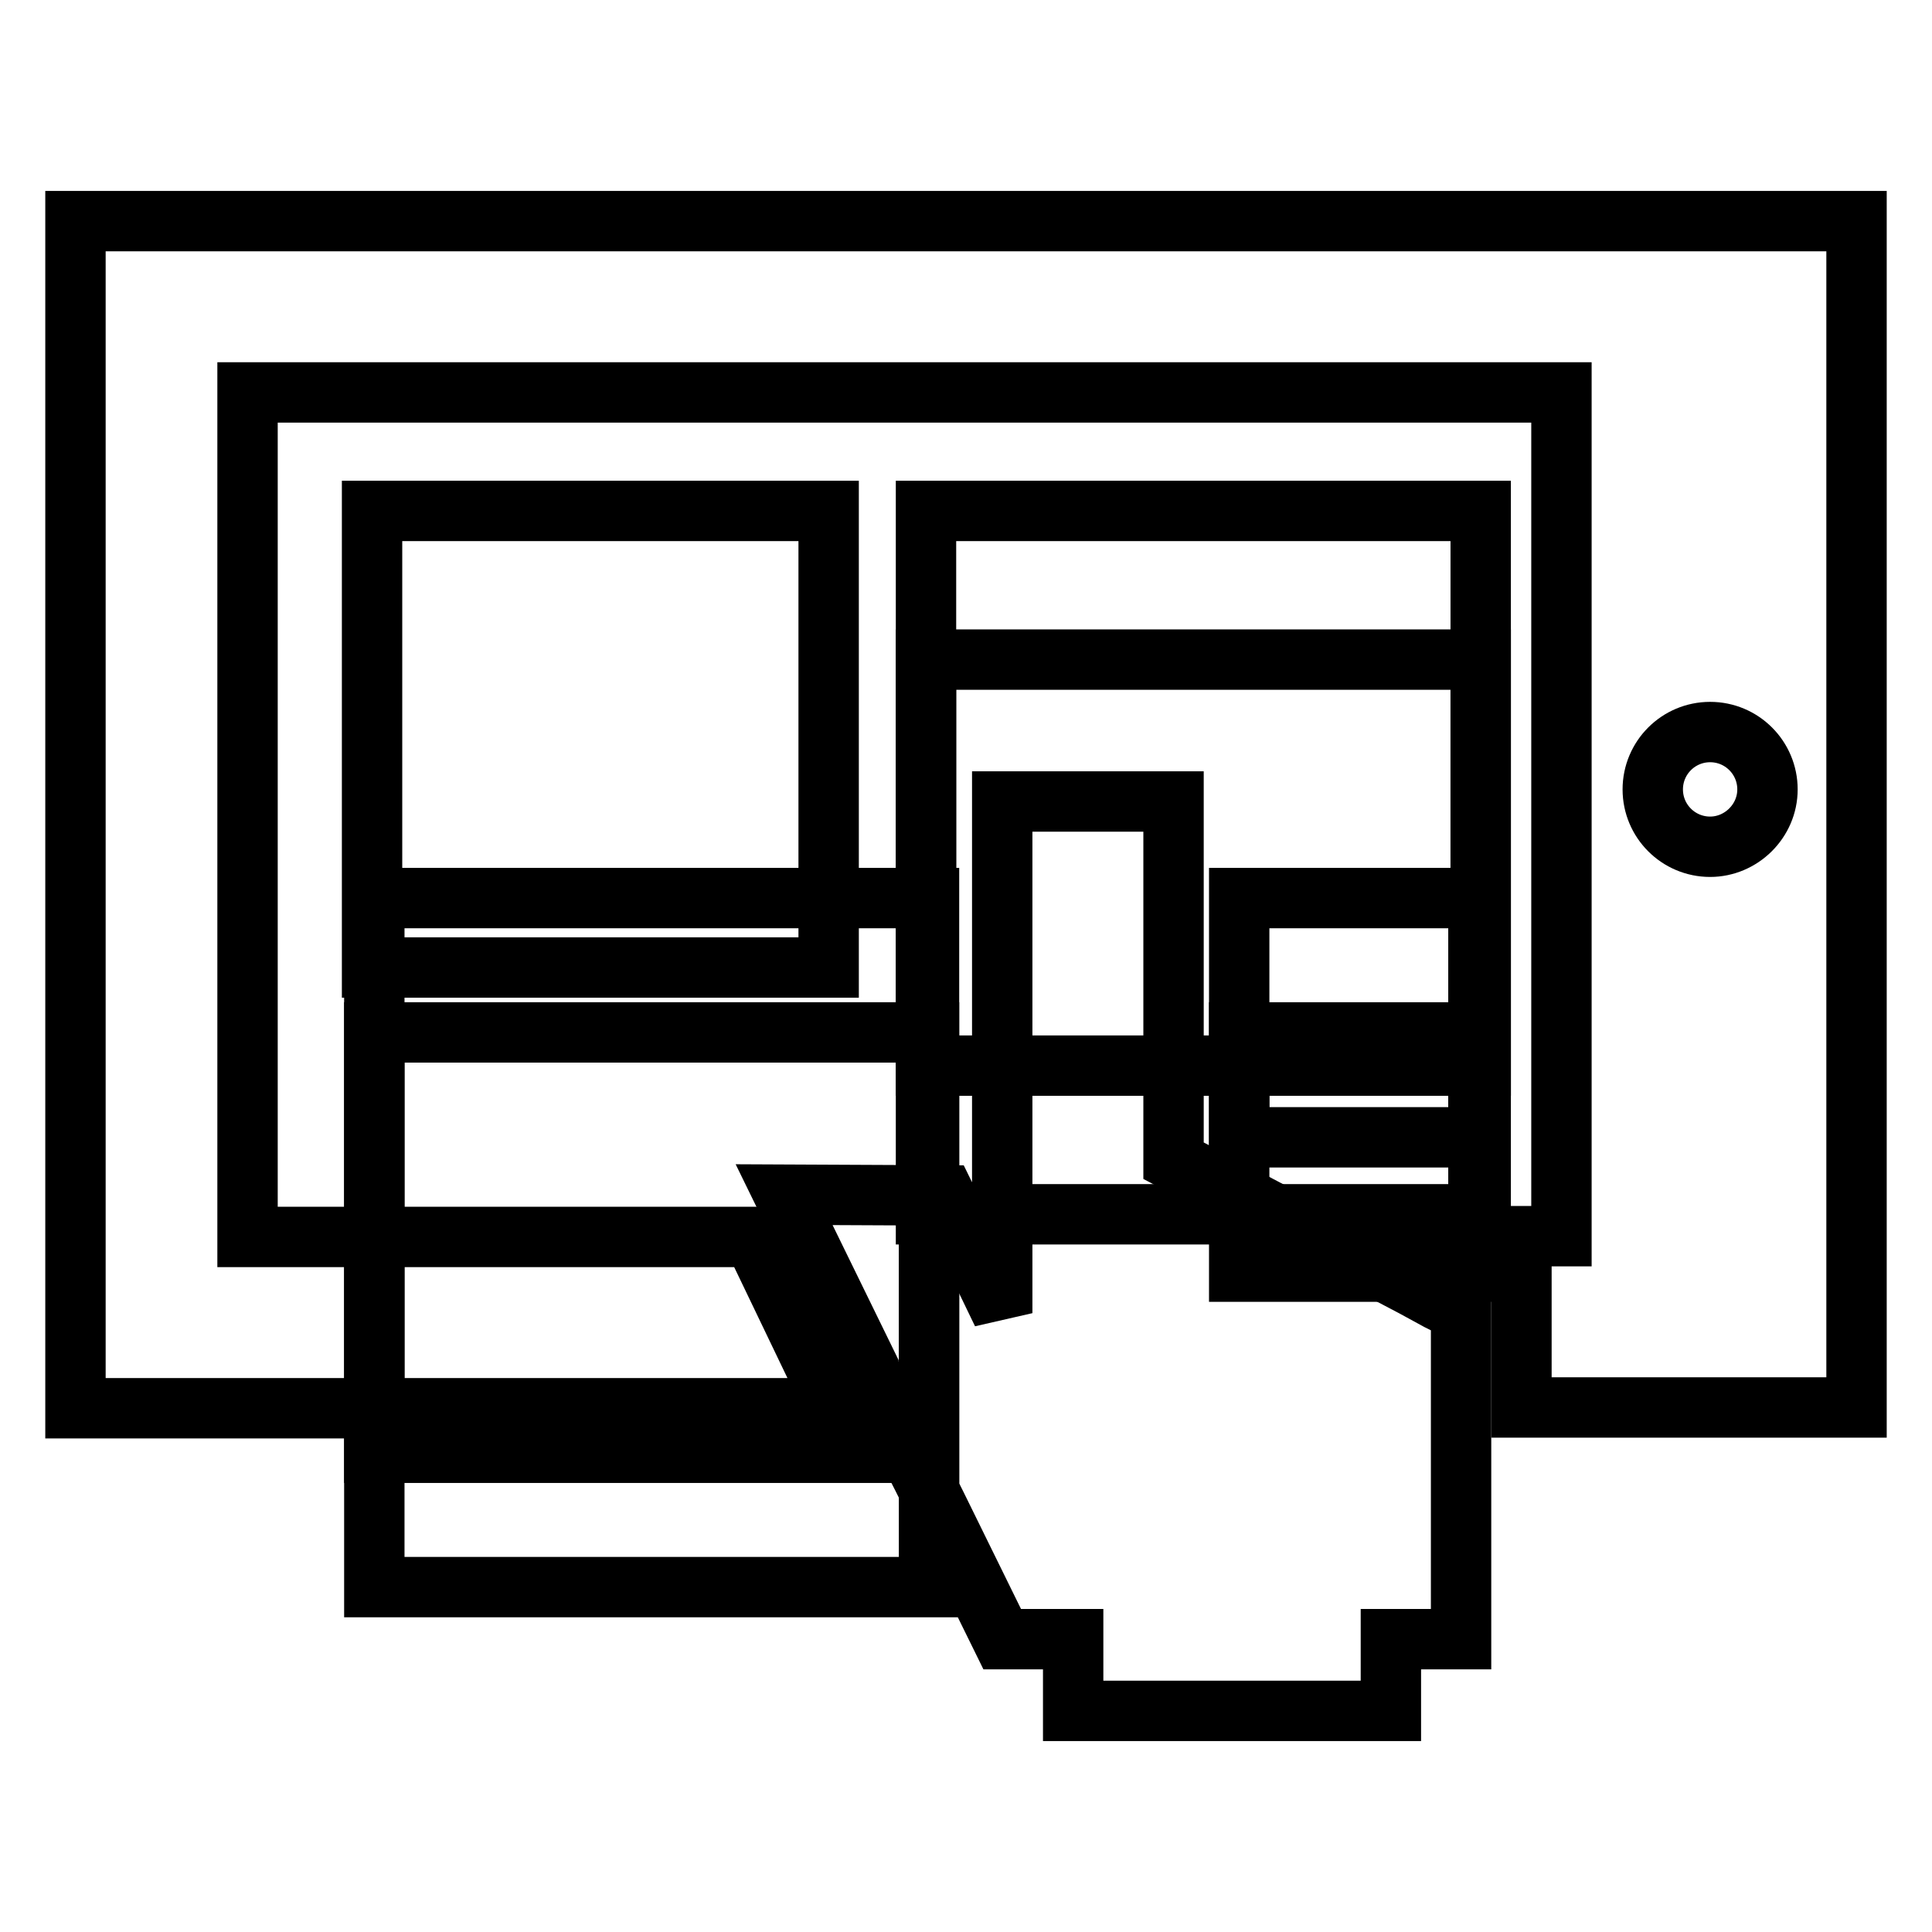
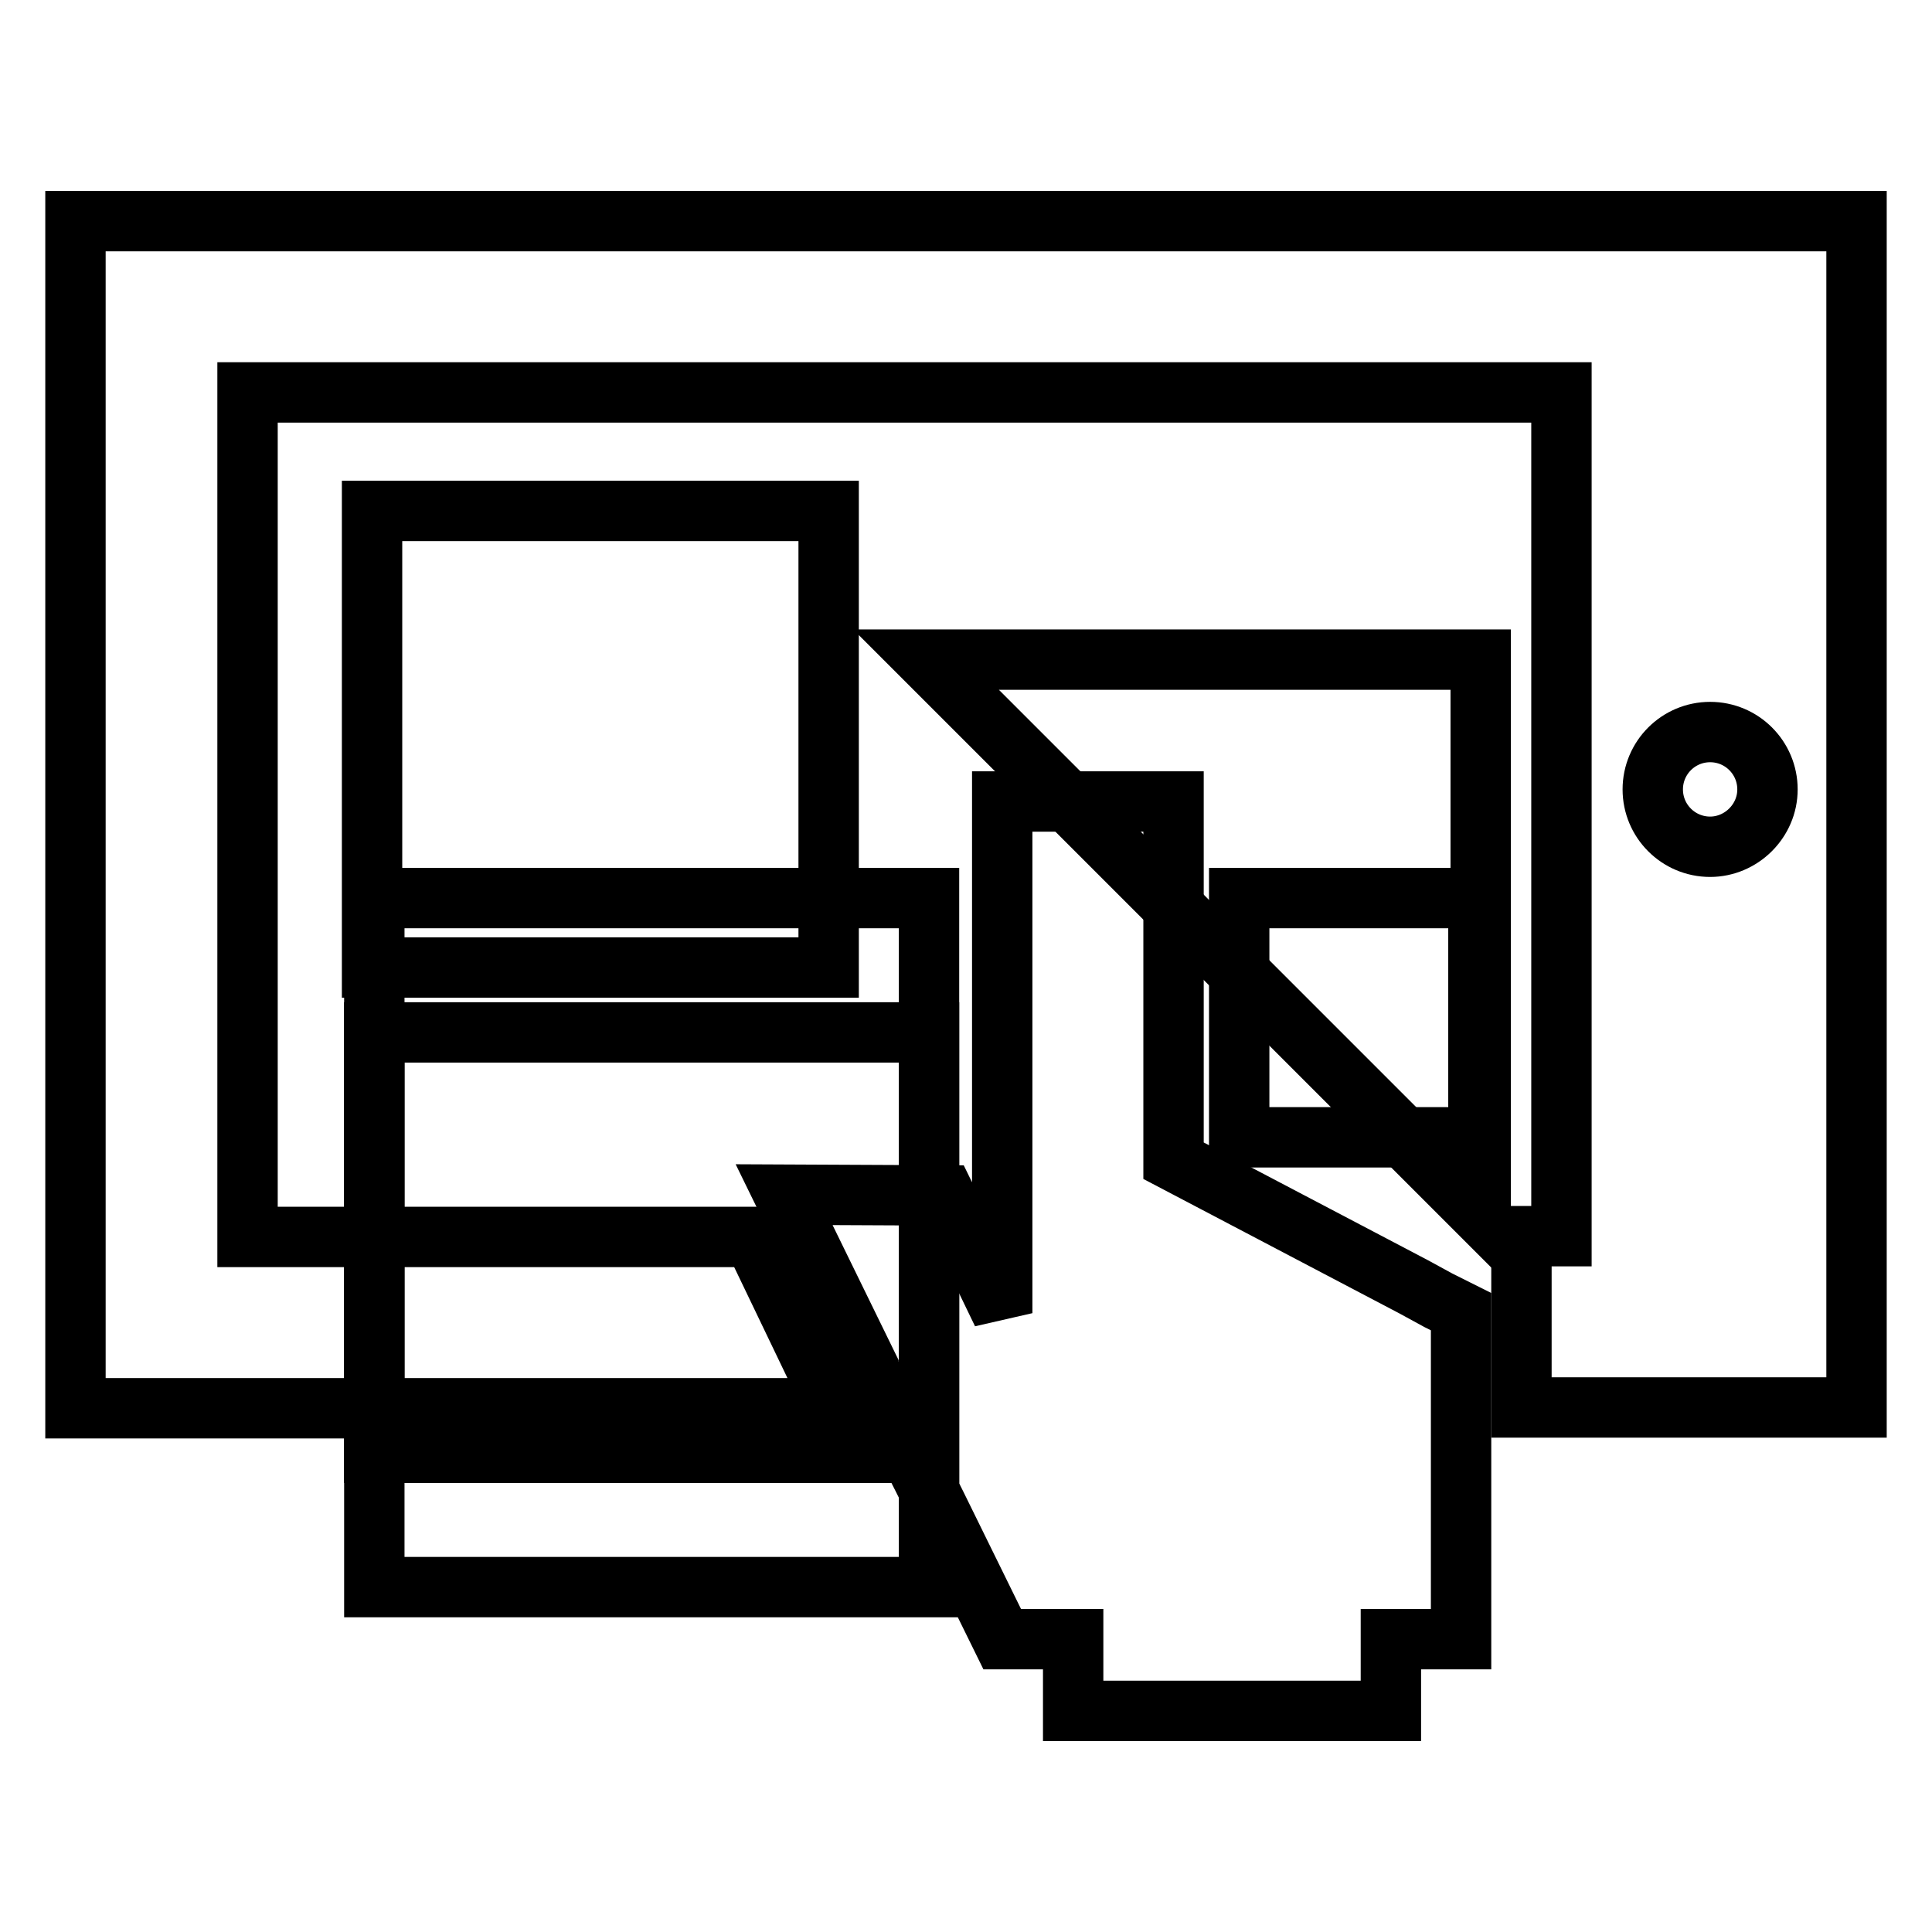
<svg xmlns="http://www.w3.org/2000/svg" version="1.1" x="0px" y="0px" viewBox="0 0 256 256" enable-background="new 0 0 256 256" xml:space="preserve">
  <g>
    <g>
      <g>
        <g>
          <path stroke-width="8" fill-opacity="0" stroke="#000000" d="M10,29.3v157.3h100.7l-10.9-22.7h-67V52h174.1v111.8h-5.3v22.7H246V29.3H10z M226.6,112.2c-4.2,0-7.6-3.4-7.6-7.6s3.4-7.6,7.6-7.6s7.6,3.4,7.6,7.6C234.2,108.8,230.7,112.2,226.6,112.2z" />
          <path stroke-width="8" fill-opacity="0" stroke="#000000" d="M187.3 170.5L155.5 153.8 155.5 144.5 155.5 130.7 155.5 106.2 132.8 106.2 132.8 130.7 132.8 144.5 132.8 153.8 132.8 155.1 132.8 164 132.8 168.2 132.8 174 130 168.2 125.2 158.4 103.9 158.3 112.7 176.3 112.6 176.3 113.9 178.9 118.2 187.7 118.9 189.2 118.9 189.2 122.2 195.7 124.1 199.5 132.8 217.2 142.2 217.2 142.2 226.7 184.3 226.7 184.3 217.2 193.6 217.2 193.6 206.1 193.6 195.7 193.6 173.8 190.6 172.3 z" />
        </g>
        <path stroke-width="8" fill-opacity="0" stroke="#000000" d="M49.3 67.7h60.5v60.5h-60.5z" />
-         <path stroke-width="8" fill-opacity="0" stroke="#000000" d="M122.7 67.7h73.5v73.5h-73.5z" />
-         <path stroke-width="8" fill-opacity="0" stroke="#000000" d="M122.7 87.4h73.5v73.5h-73.5z" />
+         <path stroke-width="8" fill-opacity="0" stroke="#000000" d="M122.7 87.4h73.5v73.5z" />
        <path stroke-width="8" fill-opacity="0" stroke="#000000" d="M49.6 119h73.5v73.5h-73.5z" />
        <path stroke-width="8" fill-opacity="0" stroke="#000000" d="M49.6 136.8h73.5v73.5h-73.5z" />
        <path stroke-width="8" fill-opacity="0" stroke="#000000" d="M164.2 119h31.7v31.7h-31.7z" />
-         <path stroke-width="8" fill-opacity="0" stroke="#000000" d="M164.2 136.8h31.7v31.7h-31.7z" />
      </g>
      <g />
      <g />
      <g />
      <g />
      <g />
      <g />
      <g />
      <g />
      <g />
      <g />
      <g />
      <g />
      <g />
      <g />
      <g />
    </g>
  </g>
</svg>